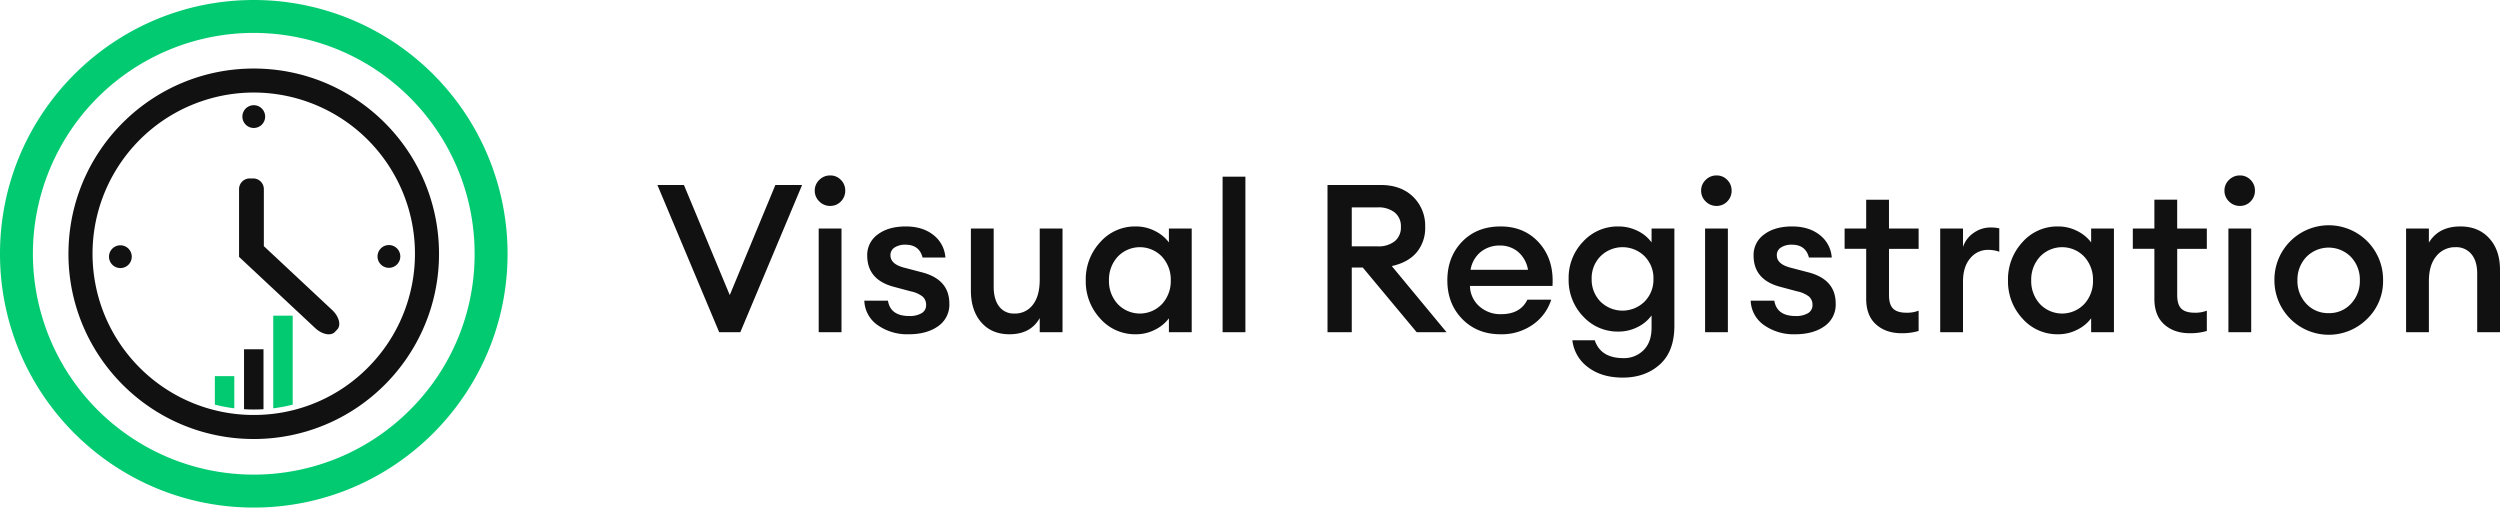
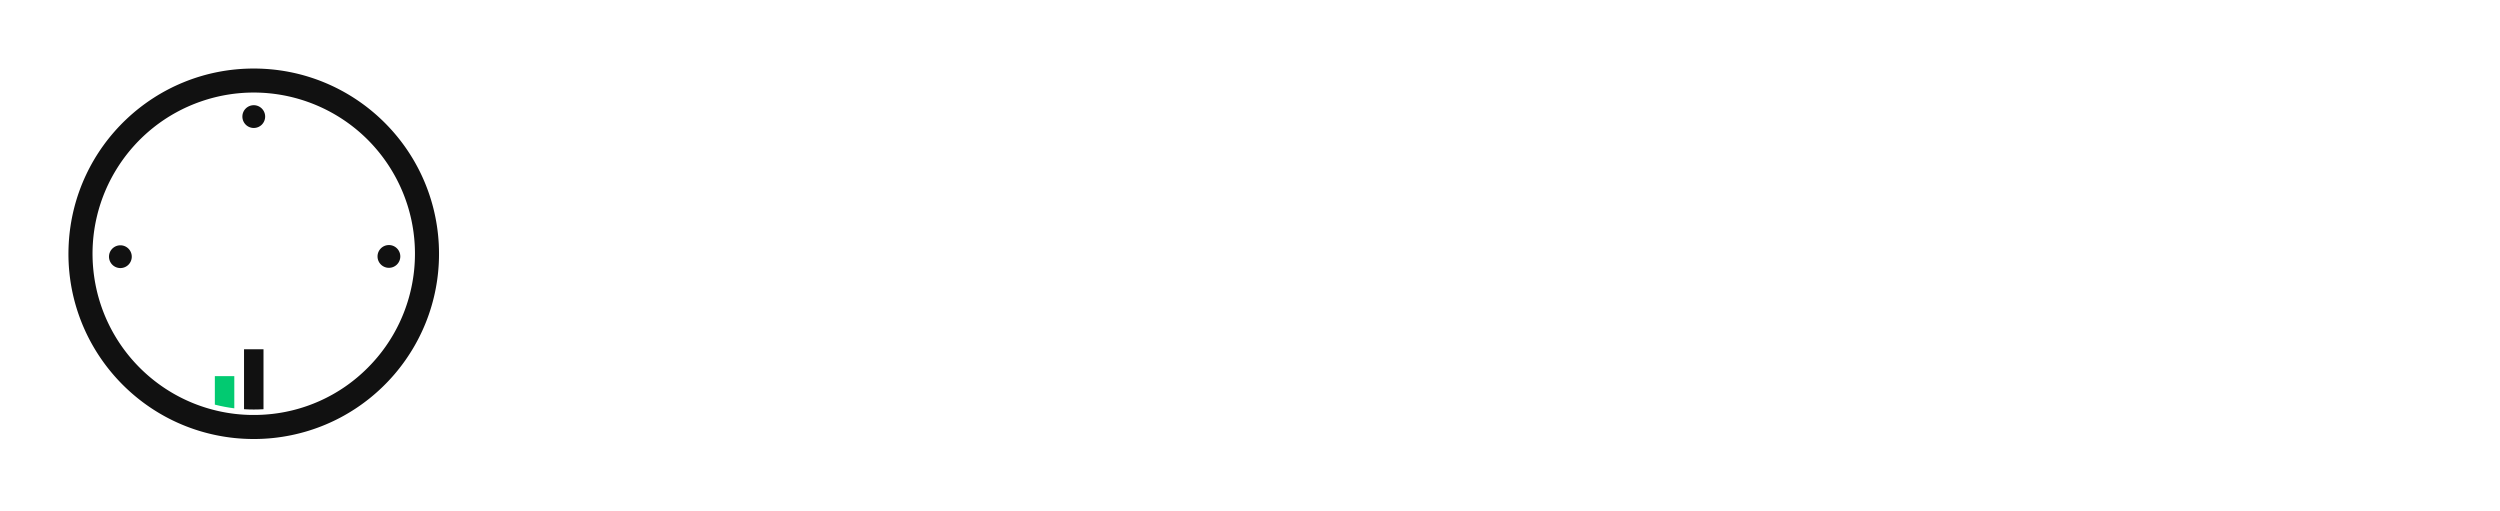
<svg xmlns="http://www.w3.org/2000/svg" viewBox="0 0 460 94">
  <g fill="none" fill-rule="nonzero">
-     <path fill="#111" d="m132.33 61.124-11.368-27.087h4.881l8.433 20.258 8.392-20.258h4.92L136.22 61.124h-3.89Zm20.41-23.234a2.744 2.744 0 0 1-1.984-.821 2.694 2.694 0 0 1-.84-2.003 2.65 2.65 0 0 1 .84-1.965 2.744 2.744 0 0 1 1.983-.82 2.662 2.662 0 0 1 1.984.82c.523.519.812 1.228.802 1.965a2.758 2.758 0 0 1-.802 2.003 2.662 2.662 0 0 1-1.984.821Zm-2.099 23.234V42.049h4.195v19.075h-4.195Zm16.558.381a9.437 9.437 0 0 1-5.704-1.678 5.698 5.698 0 0 1-2.46-4.502h4.349c.305 1.882 1.614 2.823 3.929 2.823a4.275 4.275 0 0 0 2.251-.515c.539-.306.863-.887.84-1.507a1.979 1.979 0 0 0-.649-1.564 5.292 5.292 0 0 0-2.175-.954l-3.128-.839c-3.256-.865-4.884-2.785-4.884-5.761a4.619 4.619 0 0 1 1.947-3.872c1.297-.98 3.014-1.469 5.15-1.469 2.06 0 3.752.521 5.075 1.564a5.71 5.71 0 0 1 2.212 4.158h-4.195c-.407-1.577-1.45-2.365-3.128-2.365a3.556 3.556 0 0 0-2.022.515c-.49.308-.78.852-.763 1.43 0 1.094.852 1.857 2.556 2.289l3.205.84c3.382.864 5.074 2.784 5.074 5.76a4.81 4.81 0 0 1-2.08 4.177c-1.388.98-3.188 1.47-5.4 1.47Zm18.54 0c-2.187 0-3.916-.731-5.188-2.194-1.272-1.462-1.907-3.414-1.907-5.856V42.05h4.195v10.72c0 1.526.331 2.728.992 3.606a3.325 3.325 0 0 0 2.823 1.316 4.074 4.074 0 0 0 3.396-1.621c.84-1.08 1.259-2.626 1.259-4.635v-9.386h4.195v19.075h-4.195V58.53c-1.119 1.983-2.975 2.975-5.57 2.975Zm23.234 0a8.517 8.517 0 0 1-6.543-2.9 10.03 10.03 0 0 1-2.65-7.019 10.031 10.031 0 0 1 2.652-7.02 8.517 8.517 0 0 1 6.543-2.899 7.617 7.617 0 0 1 3.586.859 7.042 7.042 0 0 1 2.518 2.08v-2.557h4.195v19.075h-4.195v-2.556a7.042 7.042 0 0 1-2.518 2.079 7.617 7.617 0 0 1-3.588.858Zm-3.319-5.57a5.625 5.625 0 0 0 8.164 0 6.209 6.209 0 0 0 1.602-4.349 6.209 6.209 0 0 0-1.602-4.347 5.625 5.625 0 0 0-8.164 0 6.21 6.21 0 0 0-1.602 4.349 6.21 6.21 0 0 0 1.602 4.347Zm19.304 5.189V32.51h4.195v28.613h-4.195Zm19.304 0V34.037h9.767c2.492 0 4.482.718 5.97 2.156a7.377 7.377 0 0 1 2.232 5.55 6.992 6.992 0 0 1-1.583 4.712c-1.055 1.234-2.575 2.067-4.56 2.5l10.073 12.17h-5.494l-9.92-11.904h-2.023v11.903h-4.462Zm4.462-15.794h4.769a4.805 4.805 0 0 0 3.128-.935 3.229 3.229 0 0 0 1.144-2.652 3.229 3.229 0 0 0-1.144-2.651 4.805 4.805 0 0 0-3.128-.935h-4.769v7.173Zm27.354 16.175c-2.849 0-5.188-.935-7.02-2.804-1.83-1.87-2.746-4.24-2.746-7.115 0-2.874.902-5.245 2.708-7.115 1.806-1.869 4.171-2.804 7.096-2.804 2.95 0 5.329 1.024 7.134 3.071 1.806 2.048 2.607 4.674 2.404 7.878h-15.182a5.099 5.099 0 0 0 1.678 3.701 5.763 5.763 0 0 0 4.082 1.488c2.34 0 3.942-.89 4.807-2.67h4.387a8.811 8.811 0 0 1-3.357 4.577 9.947 9.947 0 0 1-5.99 1.793h-.001Zm-.076-16.328a5.509 5.509 0 0 0-3.53 1.163 5.352 5.352 0 0 0-1.888 3.3h10.568a5.519 5.519 0 0 0-1.87-3.338 5.11 5.11 0 0 0-3.279-1.125h-.001Zm22.586 24.302c-2.594 0-4.725-.636-6.39-1.907a7.137 7.137 0 0 1-2.882-4.958h4.12c.738 2.187 2.493 3.28 5.265 3.28a5.043 5.043 0 0 0 3.72-1.468c.979-.98 1.468-2.359 1.468-4.14v-2.252a6.891 6.891 0 0 1-2.556 2.136 7.677 7.677 0 0 1-3.548.84 8.605 8.605 0 0 1-6.504-2.804 9.645 9.645 0 0 1-2.652-6.886 9.596 9.596 0 0 1 2.652-6.848 8.605 8.605 0 0 1 6.504-2.804 7.823 7.823 0 0 1 3.548.82 6.734 6.734 0 0 1 2.556 2.119v-2.558h4.196V59.94c0 3.154-.897 5.532-2.69 7.134-1.793 1.603-4.062 2.404-6.806 2.404h-.001Zm-4.082-13.964a5.78 5.78 0 0 0 8.088-.019 5.7 5.7 0 0 0 1.64-4.177 5.7 5.7 0 0 0-1.64-4.177 5.757 5.757 0 0 0-8.088 0 5.699 5.699 0 0 0-1.64 4.177 5.763 5.763 0 0 0 1.64 4.197Zm21.326-17.625a2.744 2.744 0 0 1-1.984-.821 2.694 2.694 0 0 1-.84-2.002 2.65 2.65 0 0 1 .84-1.965 2.744 2.744 0 0 1 1.983-.82 2.662 2.662 0 0 1 1.984.82c.523.519.812 1.228.801 1.965a2.758 2.758 0 0 1-.8 2.002 2.662 2.662 0 0 1-1.984.821Zm-2.098 23.234V42.049h4.195v19.075h-4.195Zm16.557.381a9.437 9.437 0 0 1-5.703-1.678 5.698 5.698 0 0 1-2.46-4.502h4.348c.306 1.882 1.616 2.823 3.93 2.823a4.274 4.274 0 0 0 2.25-.515c.54-.306.863-.887.84-1.507a1.979 1.979 0 0 0-.648-1.564 5.292 5.292 0 0 0-2.175-.954l-3.13-.839c-3.256-.865-4.884-2.785-4.884-5.76a4.619 4.619 0 0 1 1.946-3.873c1.297-.979 3.014-1.469 5.15-1.469 2.06 0 3.751.522 5.074 1.565a5.71 5.71 0 0 1 2.213 4.158h-4.195c-.407-1.577-1.45-2.366-3.128-2.366a3.556 3.556 0 0 0-2.023.515c-.49.308-.78.853-.762 1.43 0 1.094.852 1.857 2.556 2.29l3.204.839c3.383.864 5.074 2.785 5.074 5.76a4.81 4.81 0 0 1-2.08 4.178c-1.385.98-3.184 1.47-5.397 1.47Zm19.61-.19c-1.933 0-3.504-.541-4.712-1.622-1.208-1.08-1.812-2.651-1.812-4.712v-9.195h-3.97v-3.737h3.968v-5.303h4.195v5.303h5.456v3.739h-5.453v8.507c0 1.17.255 2.003.763 2.5.509.497 1.323.745 2.442.744a5.686 5.686 0 0 0 2.25-.381v3.739c-1.015.293-2.07.433-3.127.417Zm7.096-.191V42.049h4.195v3.395a5.023 5.023 0 0 1 1.965-2.594 5.29 5.29 0 0 1 3.07-.992c.551-.01 1.102.04 1.641.153v4.31a5.951 5.951 0 0 0-2.098-.343 4.135 4.135 0 0 0-3.243 1.545c-.89 1.03-1.334 2.461-1.334 4.293v9.308h-4.196Zm21.67.381a8.517 8.517 0 0 1-6.544-2.9 10.031 10.031 0 0 1-2.651-7.019 10.031 10.031 0 0 1 2.65-7.02 8.517 8.517 0 0 1 6.542-2.899 7.617 7.617 0 0 1 3.587.859 7.042 7.042 0 0 1 2.518 2.079v-2.556h4.195v19.075h-4.195v-2.556a7.042 7.042 0 0 1-2.518 2.079 7.617 7.617 0 0 1-3.585.858Zm-3.32-5.57a5.625 5.625 0 0 0 8.164 0 6.21 6.21 0 0 0 1.602-4.349 6.21 6.21 0 0 0-1.602-4.347 5.625 5.625 0 0 0-8.164 0 6.21 6.21 0 0 0-1.602 4.349 6.21 6.21 0 0 0 1.602 4.347Zm27.582 5.38c-1.933 0-3.504-.541-4.712-1.622-1.208-1.08-1.812-2.651-1.812-4.712v-9.195h-3.968v-3.737h3.968v-5.303h4.195v5.303h5.456v3.739h-5.453v8.507c0 1.17.254 2.003.762 2.5.509.497 1.323.745 2.442.744a5.686 5.686 0 0 0 2.251-.381v3.739a10.706 10.706 0 0 1-3.13.417Zm9.195-23.425a2.744 2.744 0 0 1-1.984-.821 2.694 2.694 0 0 1-.84-2.003 2.65 2.65 0 0 1 .84-1.965 2.744 2.744 0 0 1 1.984-.82 2.662 2.662 0 0 1 1.984.82c.523.519.812 1.228.801 1.965a2.759 2.759 0 0 1-.801 2.003 2.662 2.662 0 0 1-1.984.821Zm-2.098 23.234V42.049h4.195v19.075h-4.195Zm25.56-2.48a9.996 9.996 0 0 1-17.09-7.058 9.996 9.996 0 1 1 19.99 0c.05 2.652-1 5.207-2.9 7.058Zm-7.095-1.03a5.37 5.37 0 0 0 4.1-1.738 6.05 6.05 0 0 0 1.622-4.291 6.05 6.05 0 0 0-1.621-4.29 5.758 5.758 0 0 0-8.24 0 6.05 6.05 0 0 0-1.622 4.291 6.05 6.05 0 0 0 1.621 4.292 5.414 5.414 0 0 0 4.14 1.736Zm14.228 3.51V42.049h4.195v2.594c1.196-1.984 3.129-2.976 5.8-2.976 2.212 0 3.98.725 5.302 2.175 1.323 1.45 1.984 3.383 1.984 5.799v11.484h-4.195V50.327c0-1.525-.356-2.714-1.068-3.567a3.58 3.58 0 0 0-2.9-1.278 4.414 4.414 0 0 0-3.548 1.64c-.915 1.094-1.373 2.633-1.373 4.617v9.385h-4.197ZM61.113 57.038 48.548 45.289V34.792a1.958 1.958 0 0 0-1.958-1.958h-.643a1.958 1.958 0 0 0-1.96 1.958v12.476l3.707 3.465L58 60.37c1.263 1.181 2.886 1.5 3.625.708l.44-.47c.739-.79.314-2.389-.95-3.57Z" />
-     <path fill="#02CA71" d="M46.693 0C20.904.001 0 20.908 0 46.697S20.907 93.39 46.696 93.39c25.789 0 46.695-20.907 46.695-46.695A46.696 46.696 0 0 0 46.693 0Zm28.734 75.428C61.72 89.136 40.237 91.252 24.12 80.481 8 69.711 1.734 49.054 9.153 31.144c7.419-17.91 26.456-28.085 45.47-24.303 19.013 3.782 32.706 20.469 32.706 39.854A40.372 40.372 0 0 1 75.427 75.43Z" />
    <path fill="#111" d="M73.656 47.184a2.094 2.094 0 1 1-4.189.002 2.094 2.094 0 0 1 4.189-.002ZM24.244 47.184a2.094 2.094 0 1 1-4.187 0 2.094 2.094 0 0 1 4.187 0ZM48.787 21.406a2.094 2.094 0 1 1-4.187.002 2.094 2.094 0 0 1 4.187-.002Z" />
    <path fill="#02CA71" d="M39.532 69.212v5.24c1.178.302 2.373.528 3.58.679v-5.92h-3.58Z" />
    <path fill="#111" d="M48.484 75.295V64.266h-3.582v11.028c.594.037 1.19.057 1.79.057.6 0 1.197-.02 1.792-.056Z" />
-     <path fill="#02CA71" d="M50.276 58.087V75.13a28.803 28.803 0 0 0 3.58-.678V58.087h-3.58Z" />
    <path fill="#111" d="M46.693 12.612c-18.132-.007-33.096 14.183-34.05 32.29-.954 18.107 12.436 33.791 30.468 35.69a35.344 35.344 0 0 0 3.582.186 33.963 33.963 0 0 0 3.583-.187c18.027-1.904 31.41-17.586 30.456-35.69-.954-18.102-15.911-32.29-34.04-32.29Zm20.973 55.056A29.422 29.422 0 0 1 48.484 76.3a29.736 29.736 0 0 1-5.373-.159c-13.714-1.667-24.462-12.58-25.918-26.318-1.457-13.738 6.763-26.663 19.822-31.169 13.06-4.505 27.5.6 34.825 12.314 7.325 11.713 5.594 26.932-4.174 36.701Z" />
  </g>
</svg>